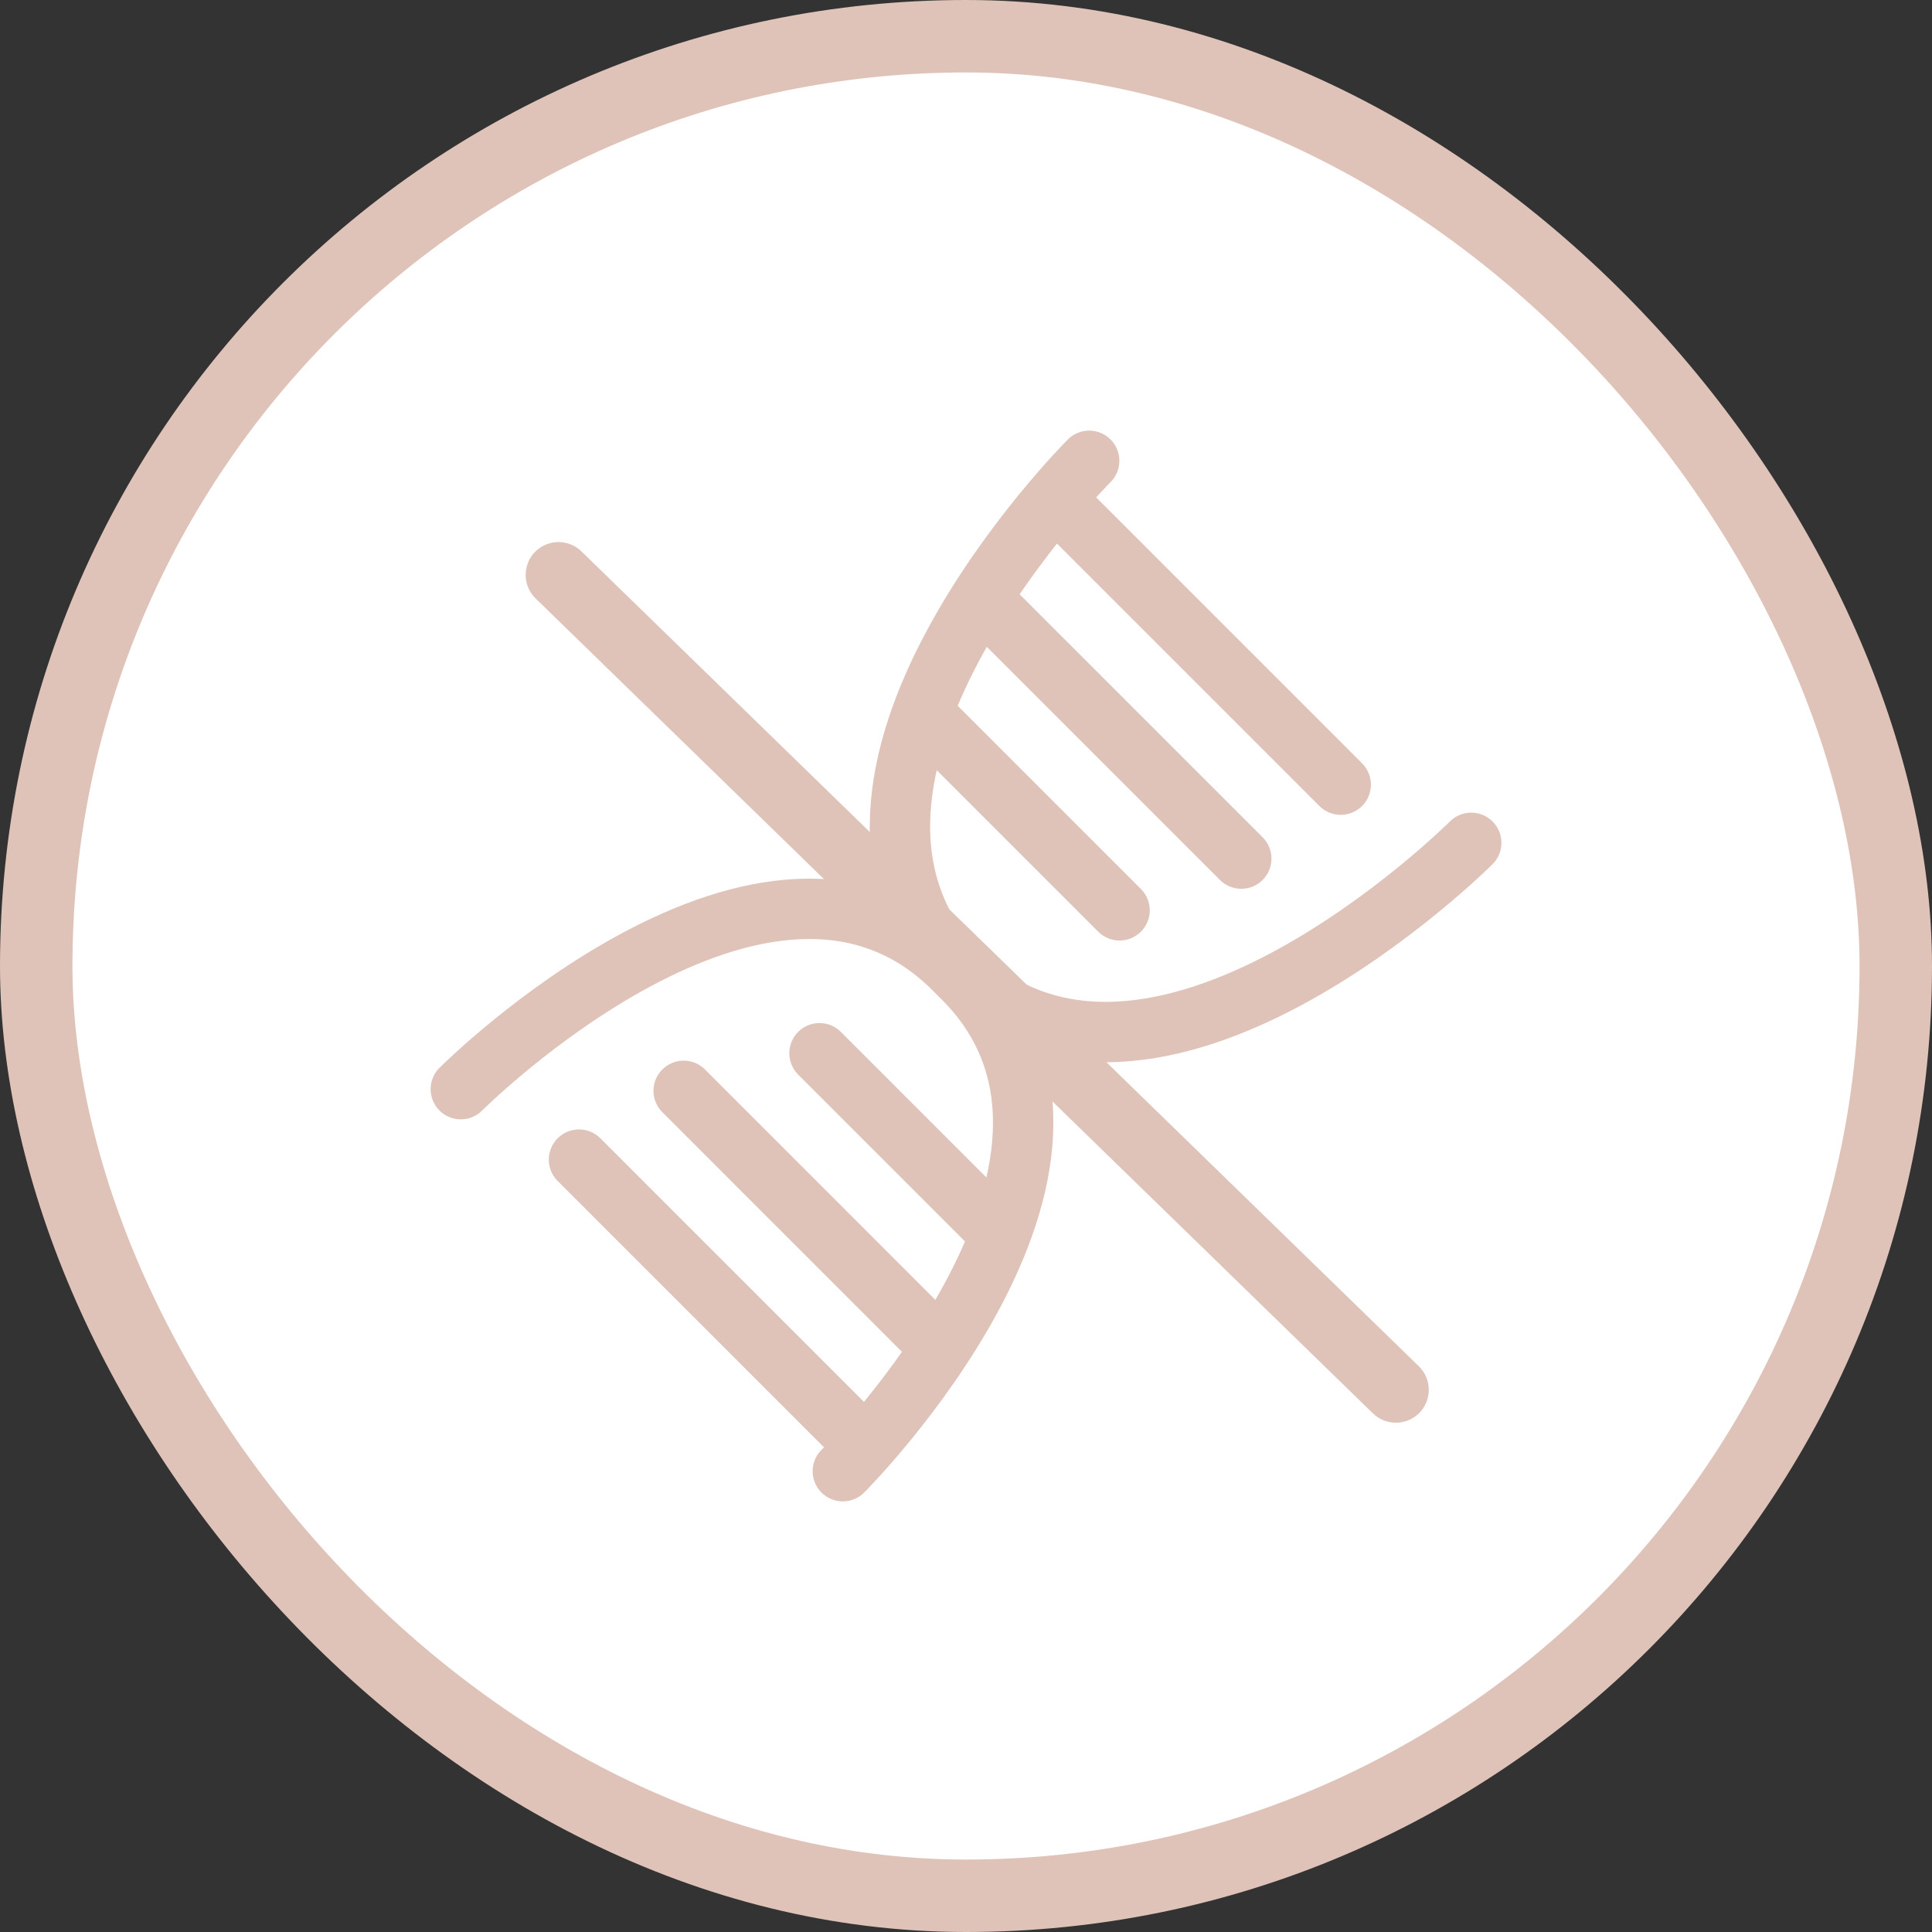
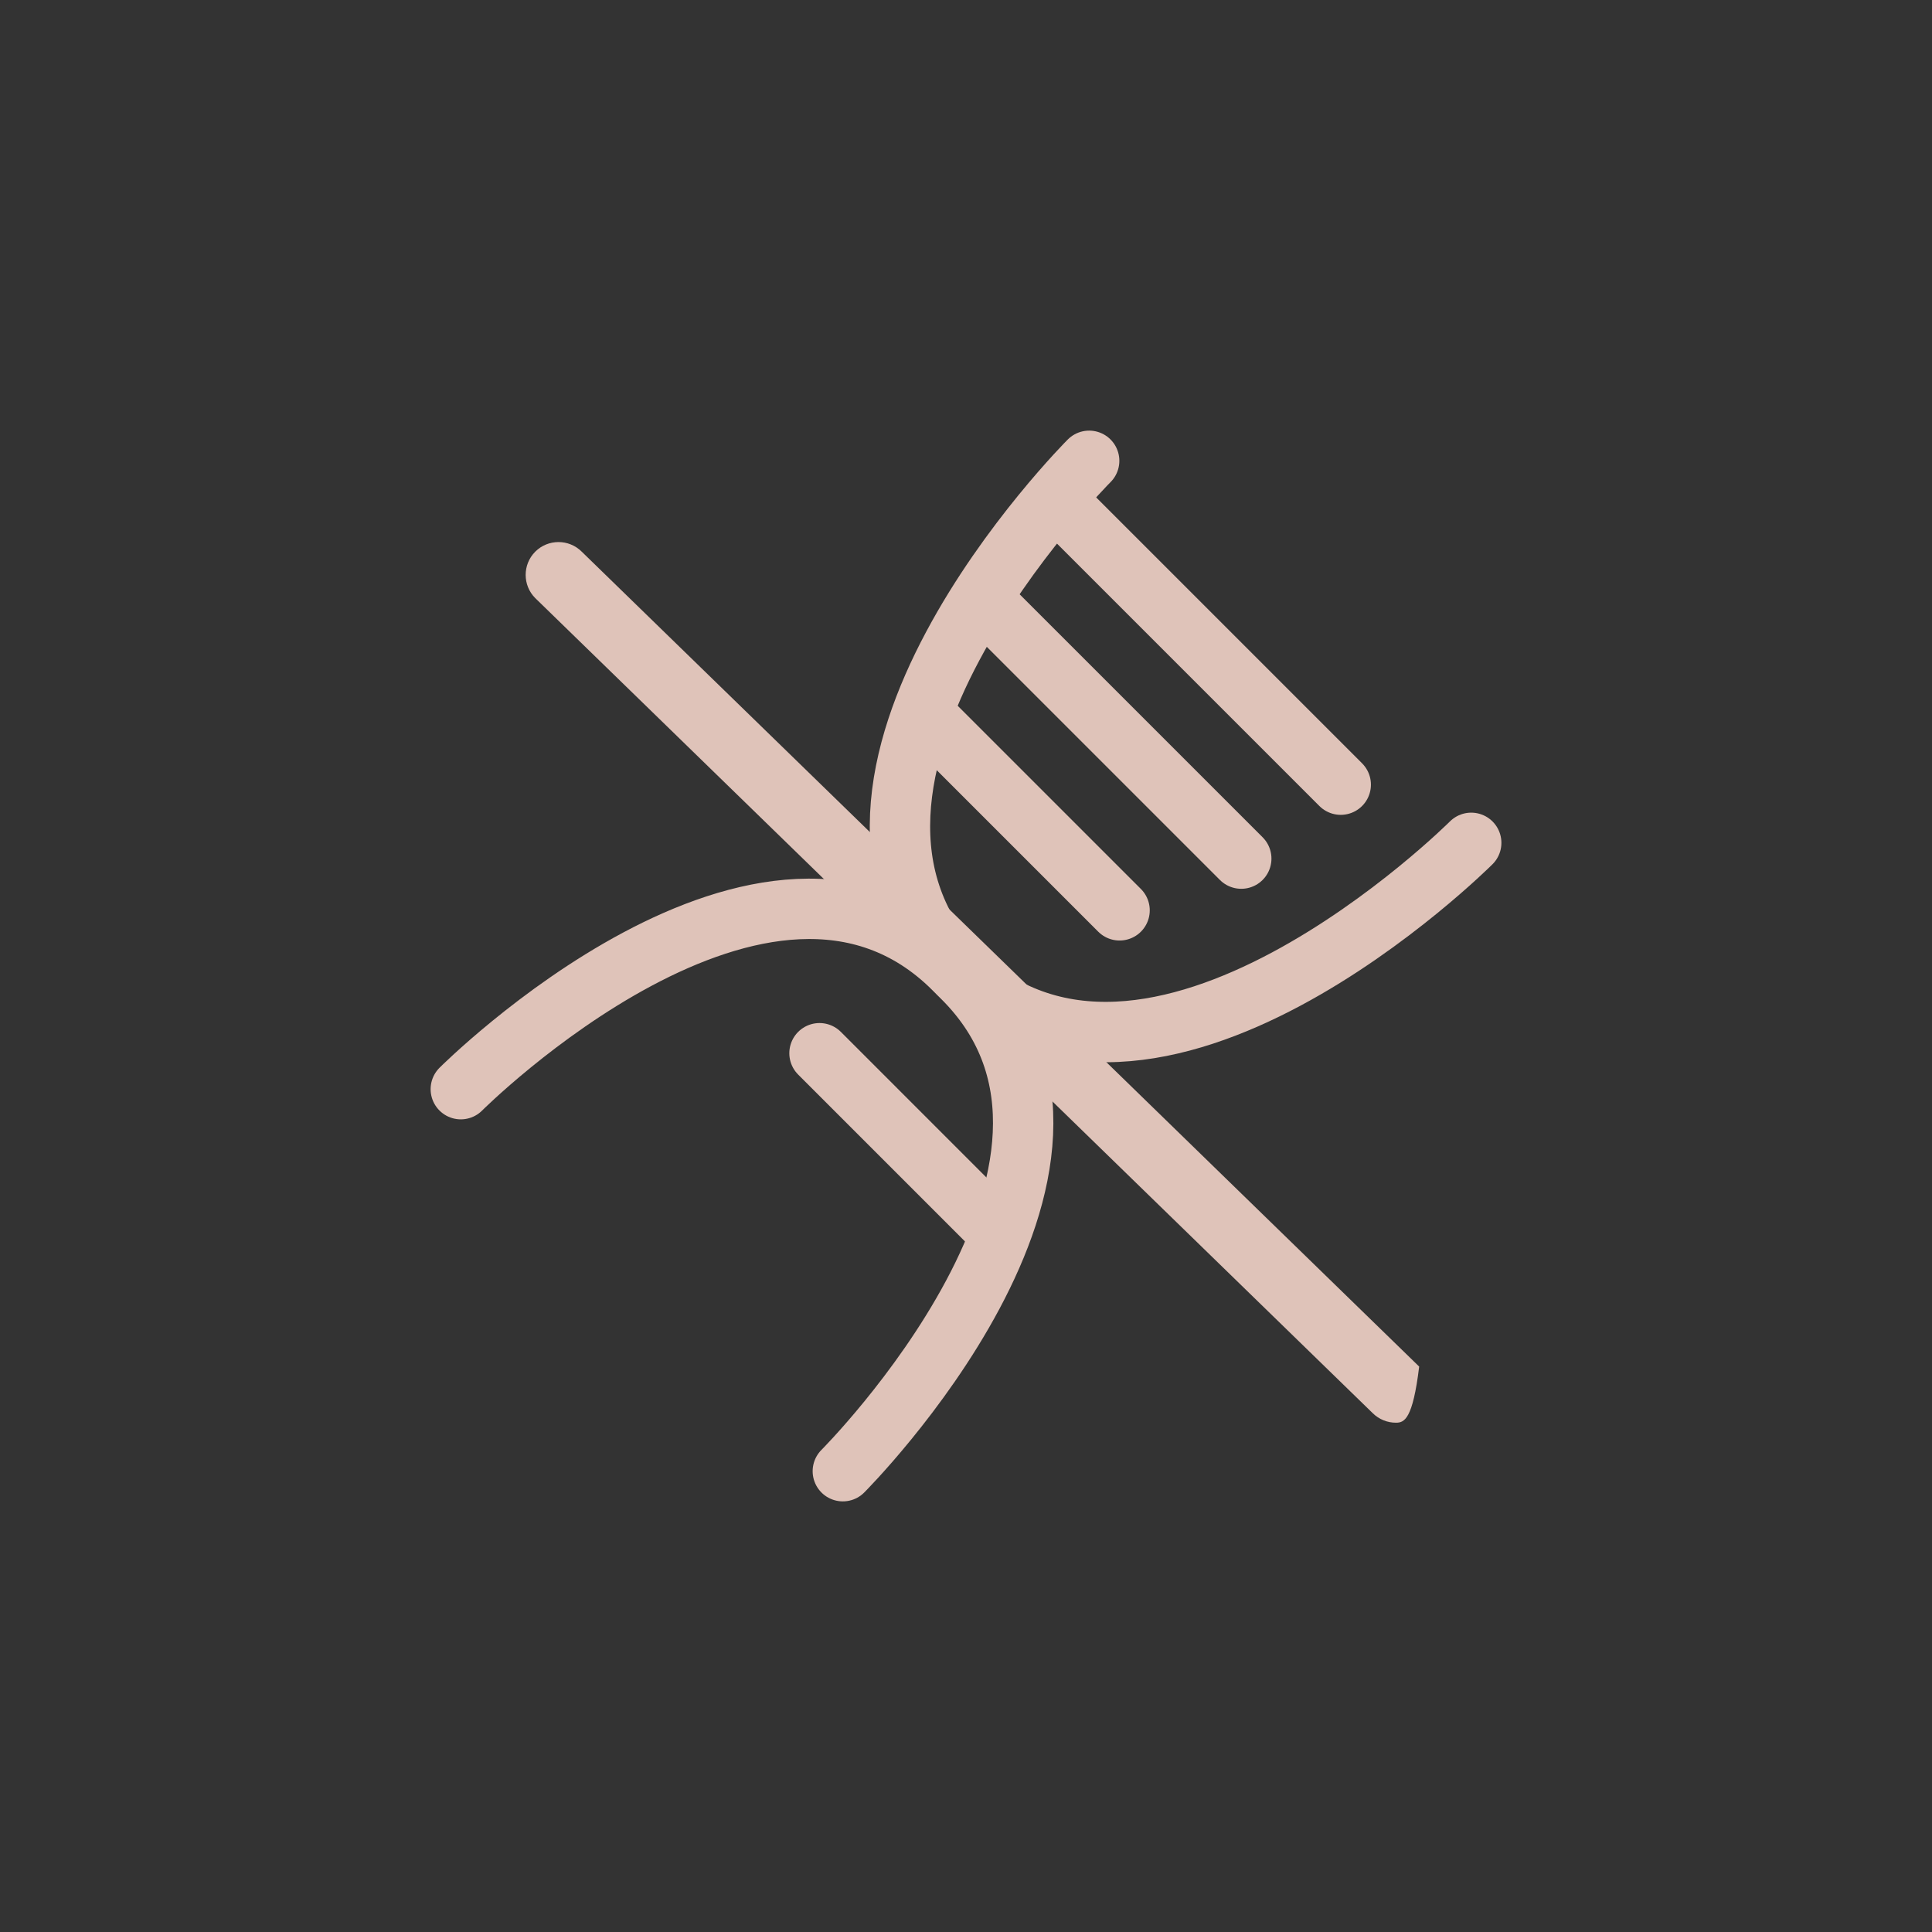
<svg xmlns="http://www.w3.org/2000/svg" width="80" height="80" viewBox="0 0 80 80" fill="none">
  <rect x="0" y="0" width="80" height="80" fill="#333333" stroke="none" />
-   <rect x="1.5" y="1.5" width="77" height="77" rx="38.5" fill="white" />
-   <rect x="1.5" y="1.5" width="77" height="77" rx="38.5" stroke="#DFC3B9" stroke-width="3" />
  <path d="M19.081 45.1C19.081 45.1 31.779 32.402 39.498 40.123C47.599 48.222 60.92 34.9 60.92 34.9" stroke="#DFC3B9" stroke-width="2.5" stroke-linecap="round" stroke-linejoin="round" />
  <path d="M34.9 60.919C34.9 60.919 47.598 48.221 39.877 40.502C31.778 32.401 45.1 19.081 45.1 19.081" stroke="#DFC3B9" stroke-width="2.5" stroke-linecap="round" stroke-linejoin="round" />
-   <path d="M23.975 48.017L35.223 59.265" stroke="#DFC3B9" stroke-width="2.5" stroke-linecap="round" stroke-linejoin="round" />
-   <path d="M28.309 45.169L38.539 55.401" stroke="#DFC3B9" stroke-width="2.5" stroke-linecap="round" stroke-linejoin="round" />
  <path d="M33.934 43.612L40.843 50.522" stroke="#DFC3B9" stroke-width="2.5" stroke-linecap="round" stroke-linejoin="round" />
  <path d="M44.16 21.134L55.517 32.491" stroke="#DFC3B9" stroke-width="2.5" stroke-linecap="round" stroke-linejoin="round" />
  <path d="M41.155 25.31L51.398 35.553" stroke="#DFC3B9" stroke-width="2.5" stroke-linecap="round" stroke-linejoin="round" />
  <path d="M38.618 29.954L46.359 37.695" stroke="#DFC3B9" stroke-width="2.5" stroke-linecap="round" stroke-linejoin="round" />
-   <path d="M57.802 58.911C57.453 58.911 57.105 58.778 56.839 58.514L22.164 24.767C21.634 24.237 21.634 23.374 22.164 22.843C22.694 22.313 23.557 22.313 24.088 22.843L58.765 56.587C59.295 57.12 59.295 57.98 58.765 58.514C58.498 58.778 58.15 58.911 57.802 58.911Z" fill="#DFC3B9" />
+   <path d="M57.802 58.911C57.453 58.911 57.105 58.778 56.839 58.514L22.164 24.767C21.634 24.237 21.634 23.374 22.164 22.843C22.694 22.313 23.557 22.313 24.088 22.843L58.765 56.587C58.498 58.778 58.15 58.911 57.802 58.911Z" fill="#DFC3B9" />
</svg>